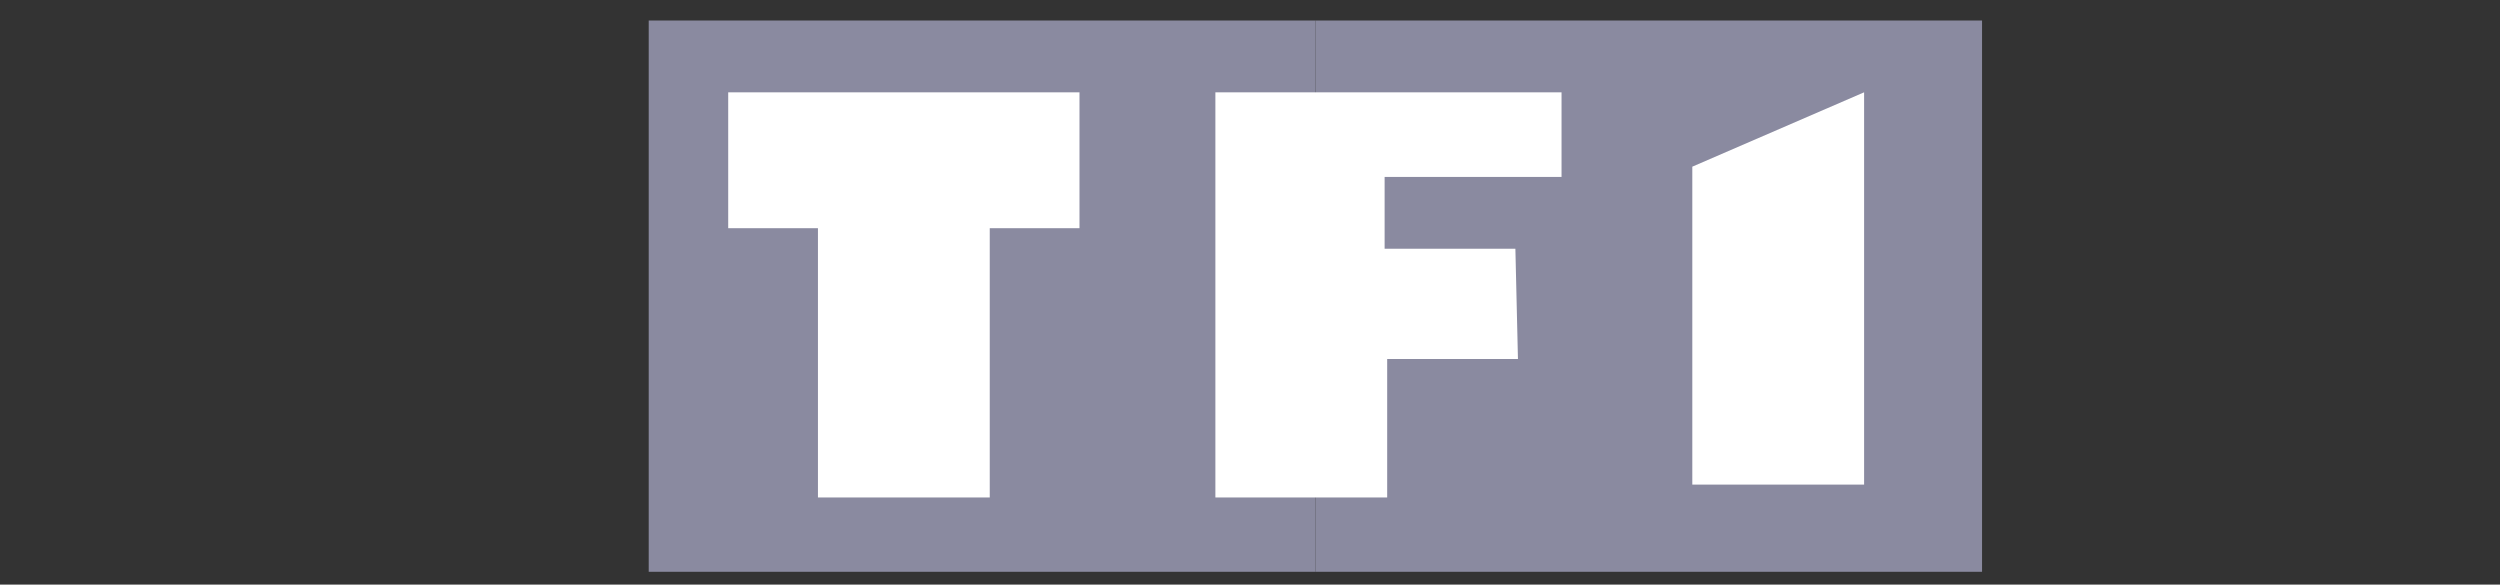
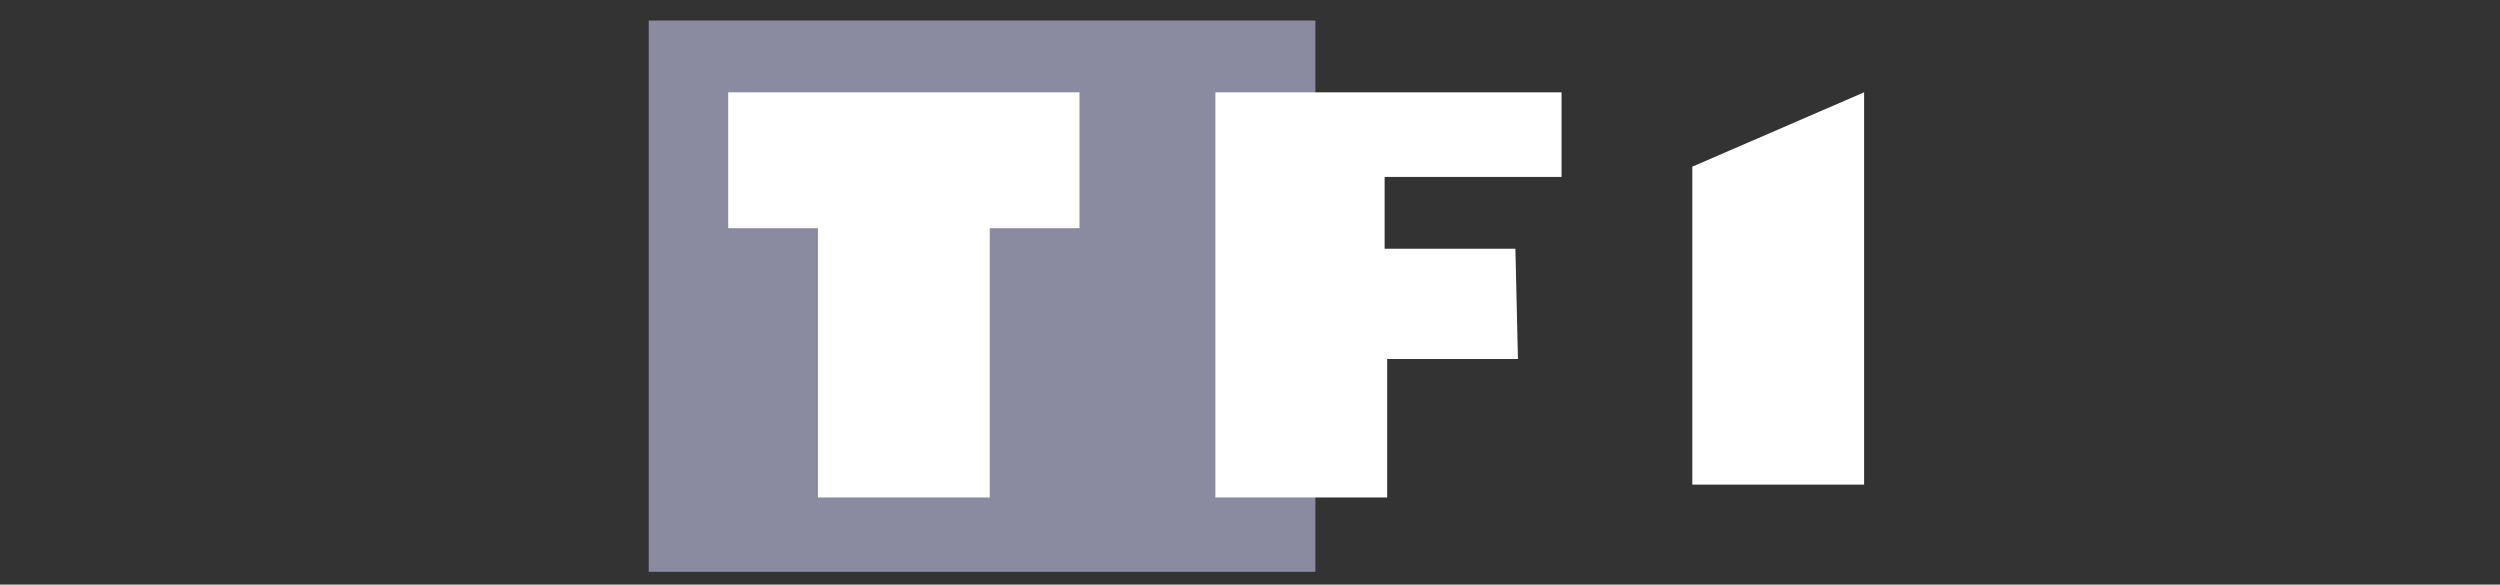
<svg xmlns="http://www.w3.org/2000/svg" version="1.1" id="Calque_1" x="0px" y="0px" viewBox="0 0 97.5 22.8" style="enable-background:new 0 0 97.5 22.8;" xml:space="preserve">
  <rect x="0" y="0" width="97.5" height="22.8" fill="#333333" stroke="none" />
  <style type="text/css"> .st0{fill-rule:evenodd;clip-rule:evenodd;fill:#8A8AA0;} .st1{fill-rule:evenodd;clip-rule:evenodd;fill:#FFFFFF;} </style>
  <g>
-     <path class="st0" d="M25.3,0.8h26v21.5h-26V0.8z" />
-     <path class="st0" d="M51.3,0.8h26v21.5h-26V0.8z" />
+     <path class="st0" d="M51.3,0.8v21.5h-26V0.8z" />
    <path class="st1" d="M28.3,3.6h13.8v5.3h-3.5v10.5h-6.7V8.9h-3.5V3.6z M59.1,9.7h-5.1V6.9h6.9V3.6H47.4v15.8h6.7V14h5.1L59.1,9.7 L59.1,9.7z M72.7,3.6L66,6.5v12.4h6.7V3.6z" />
  </g>
</svg>